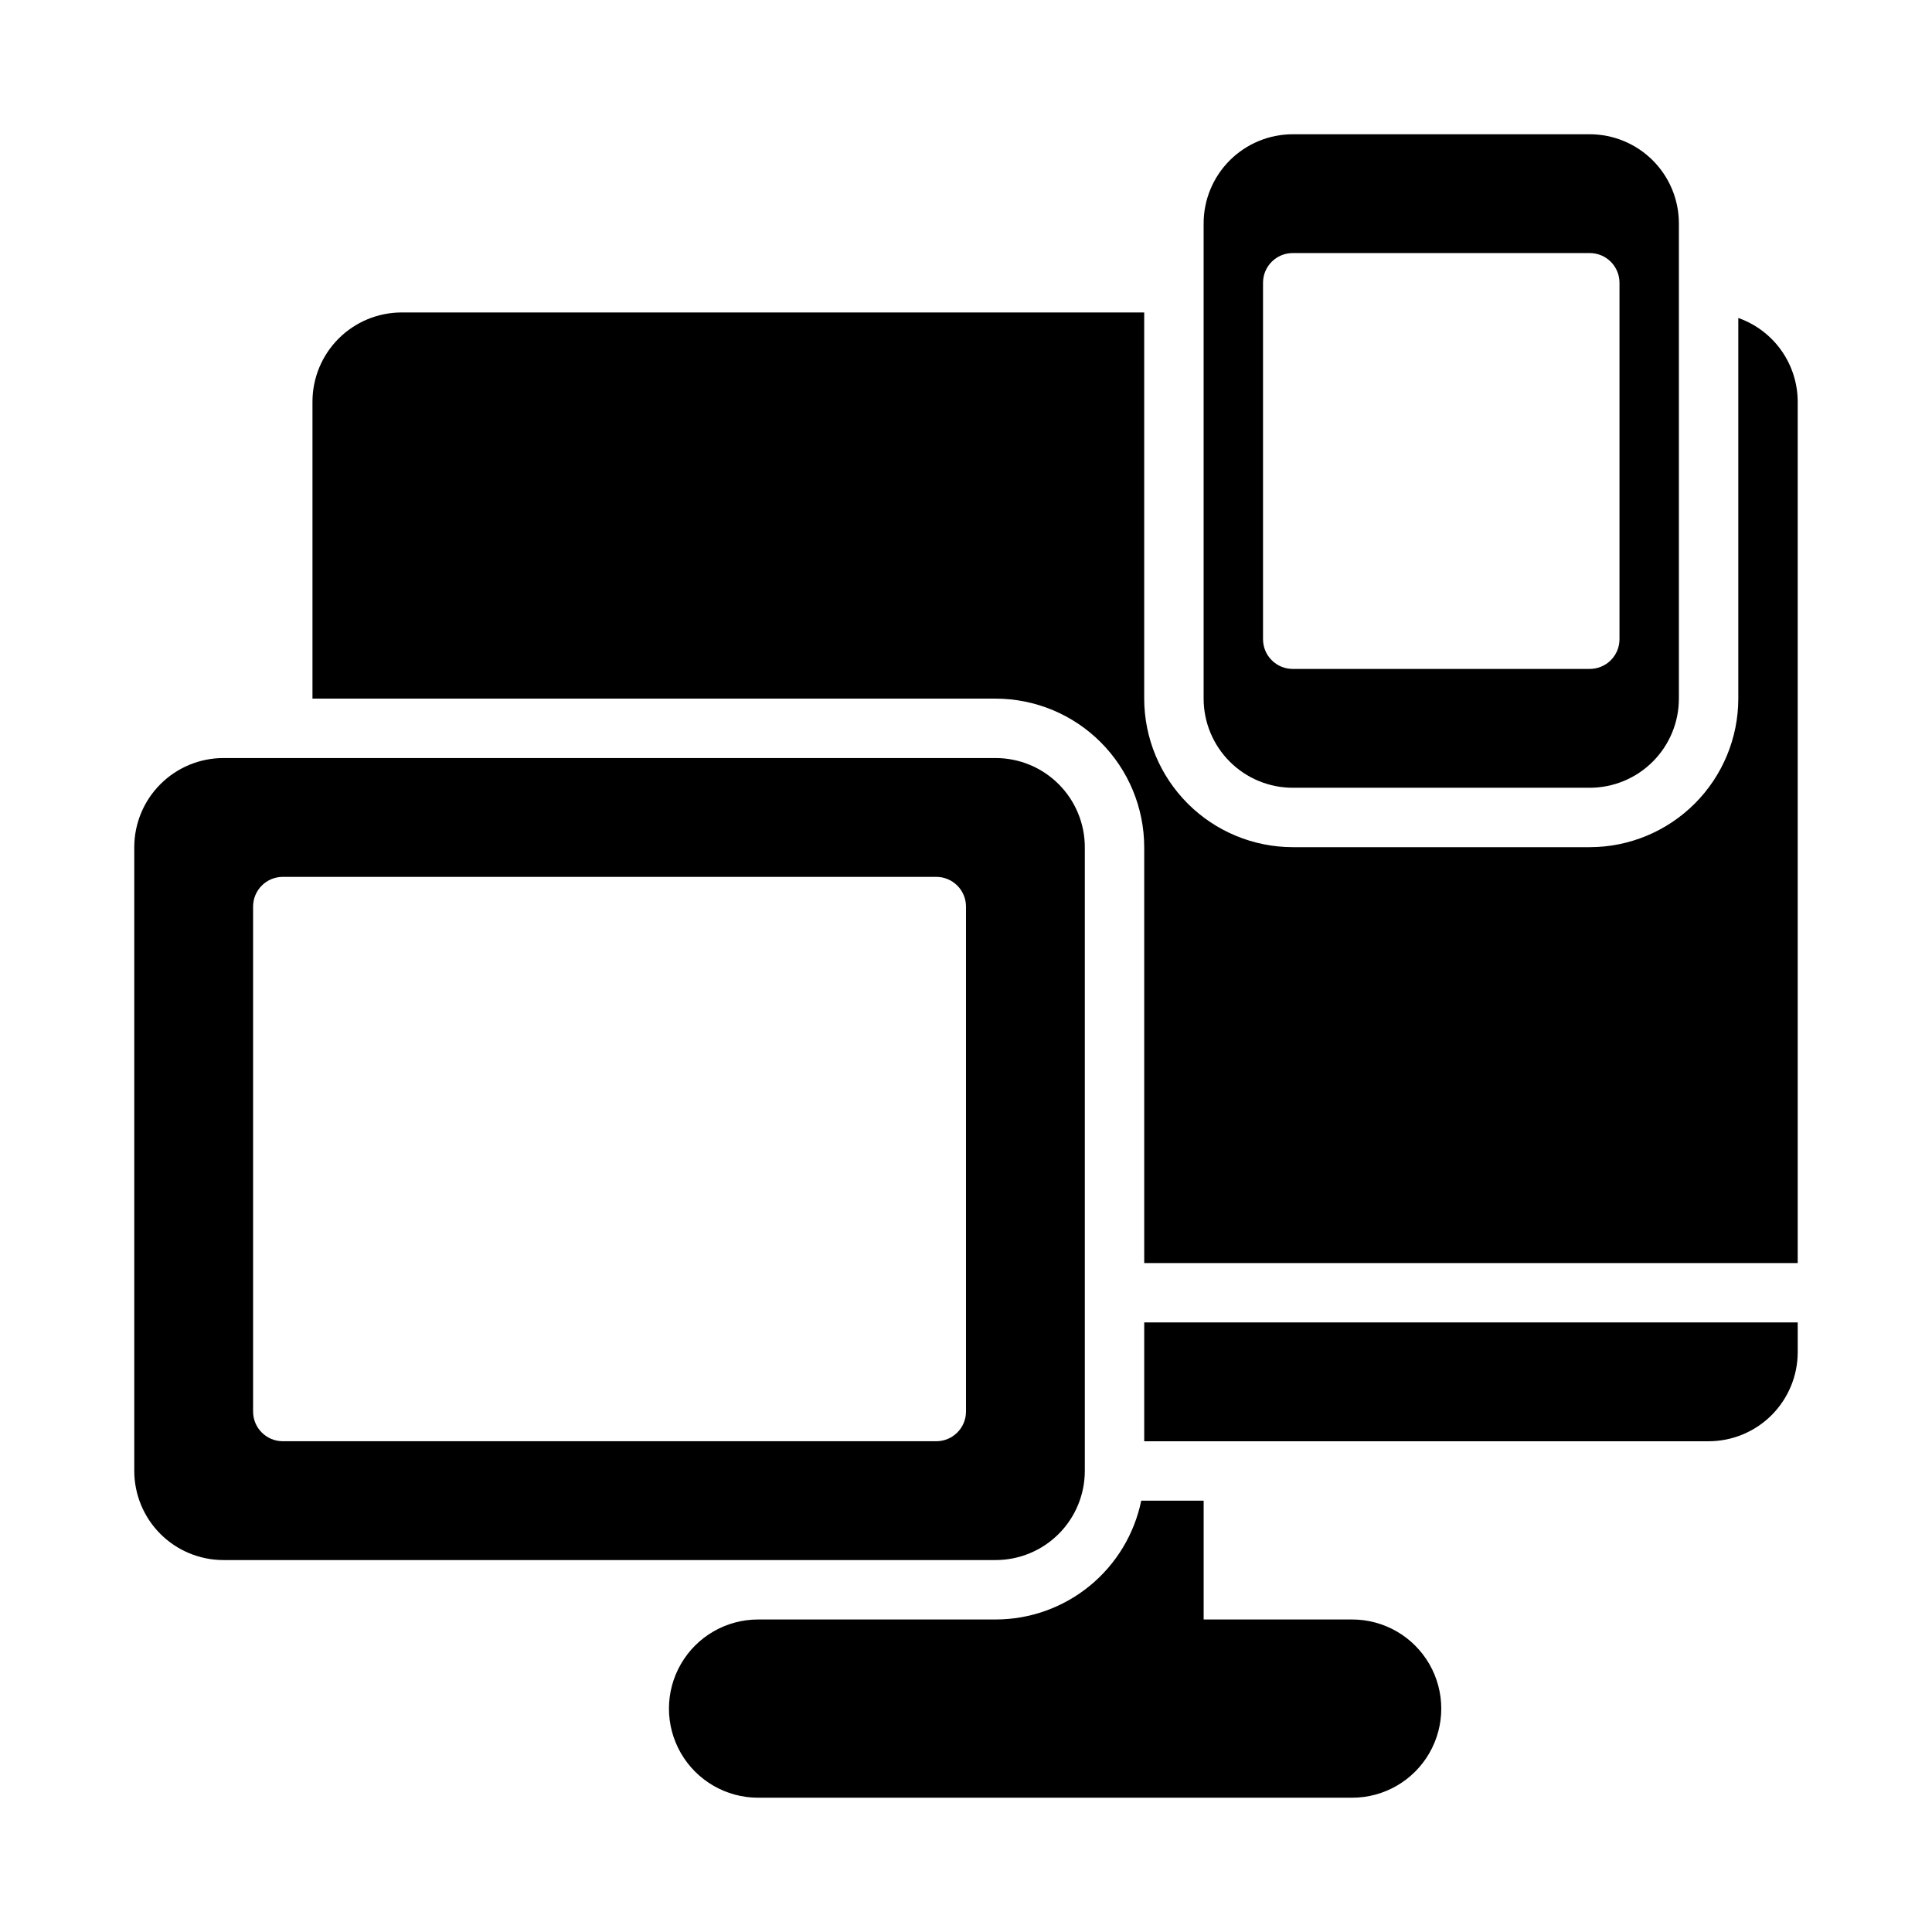
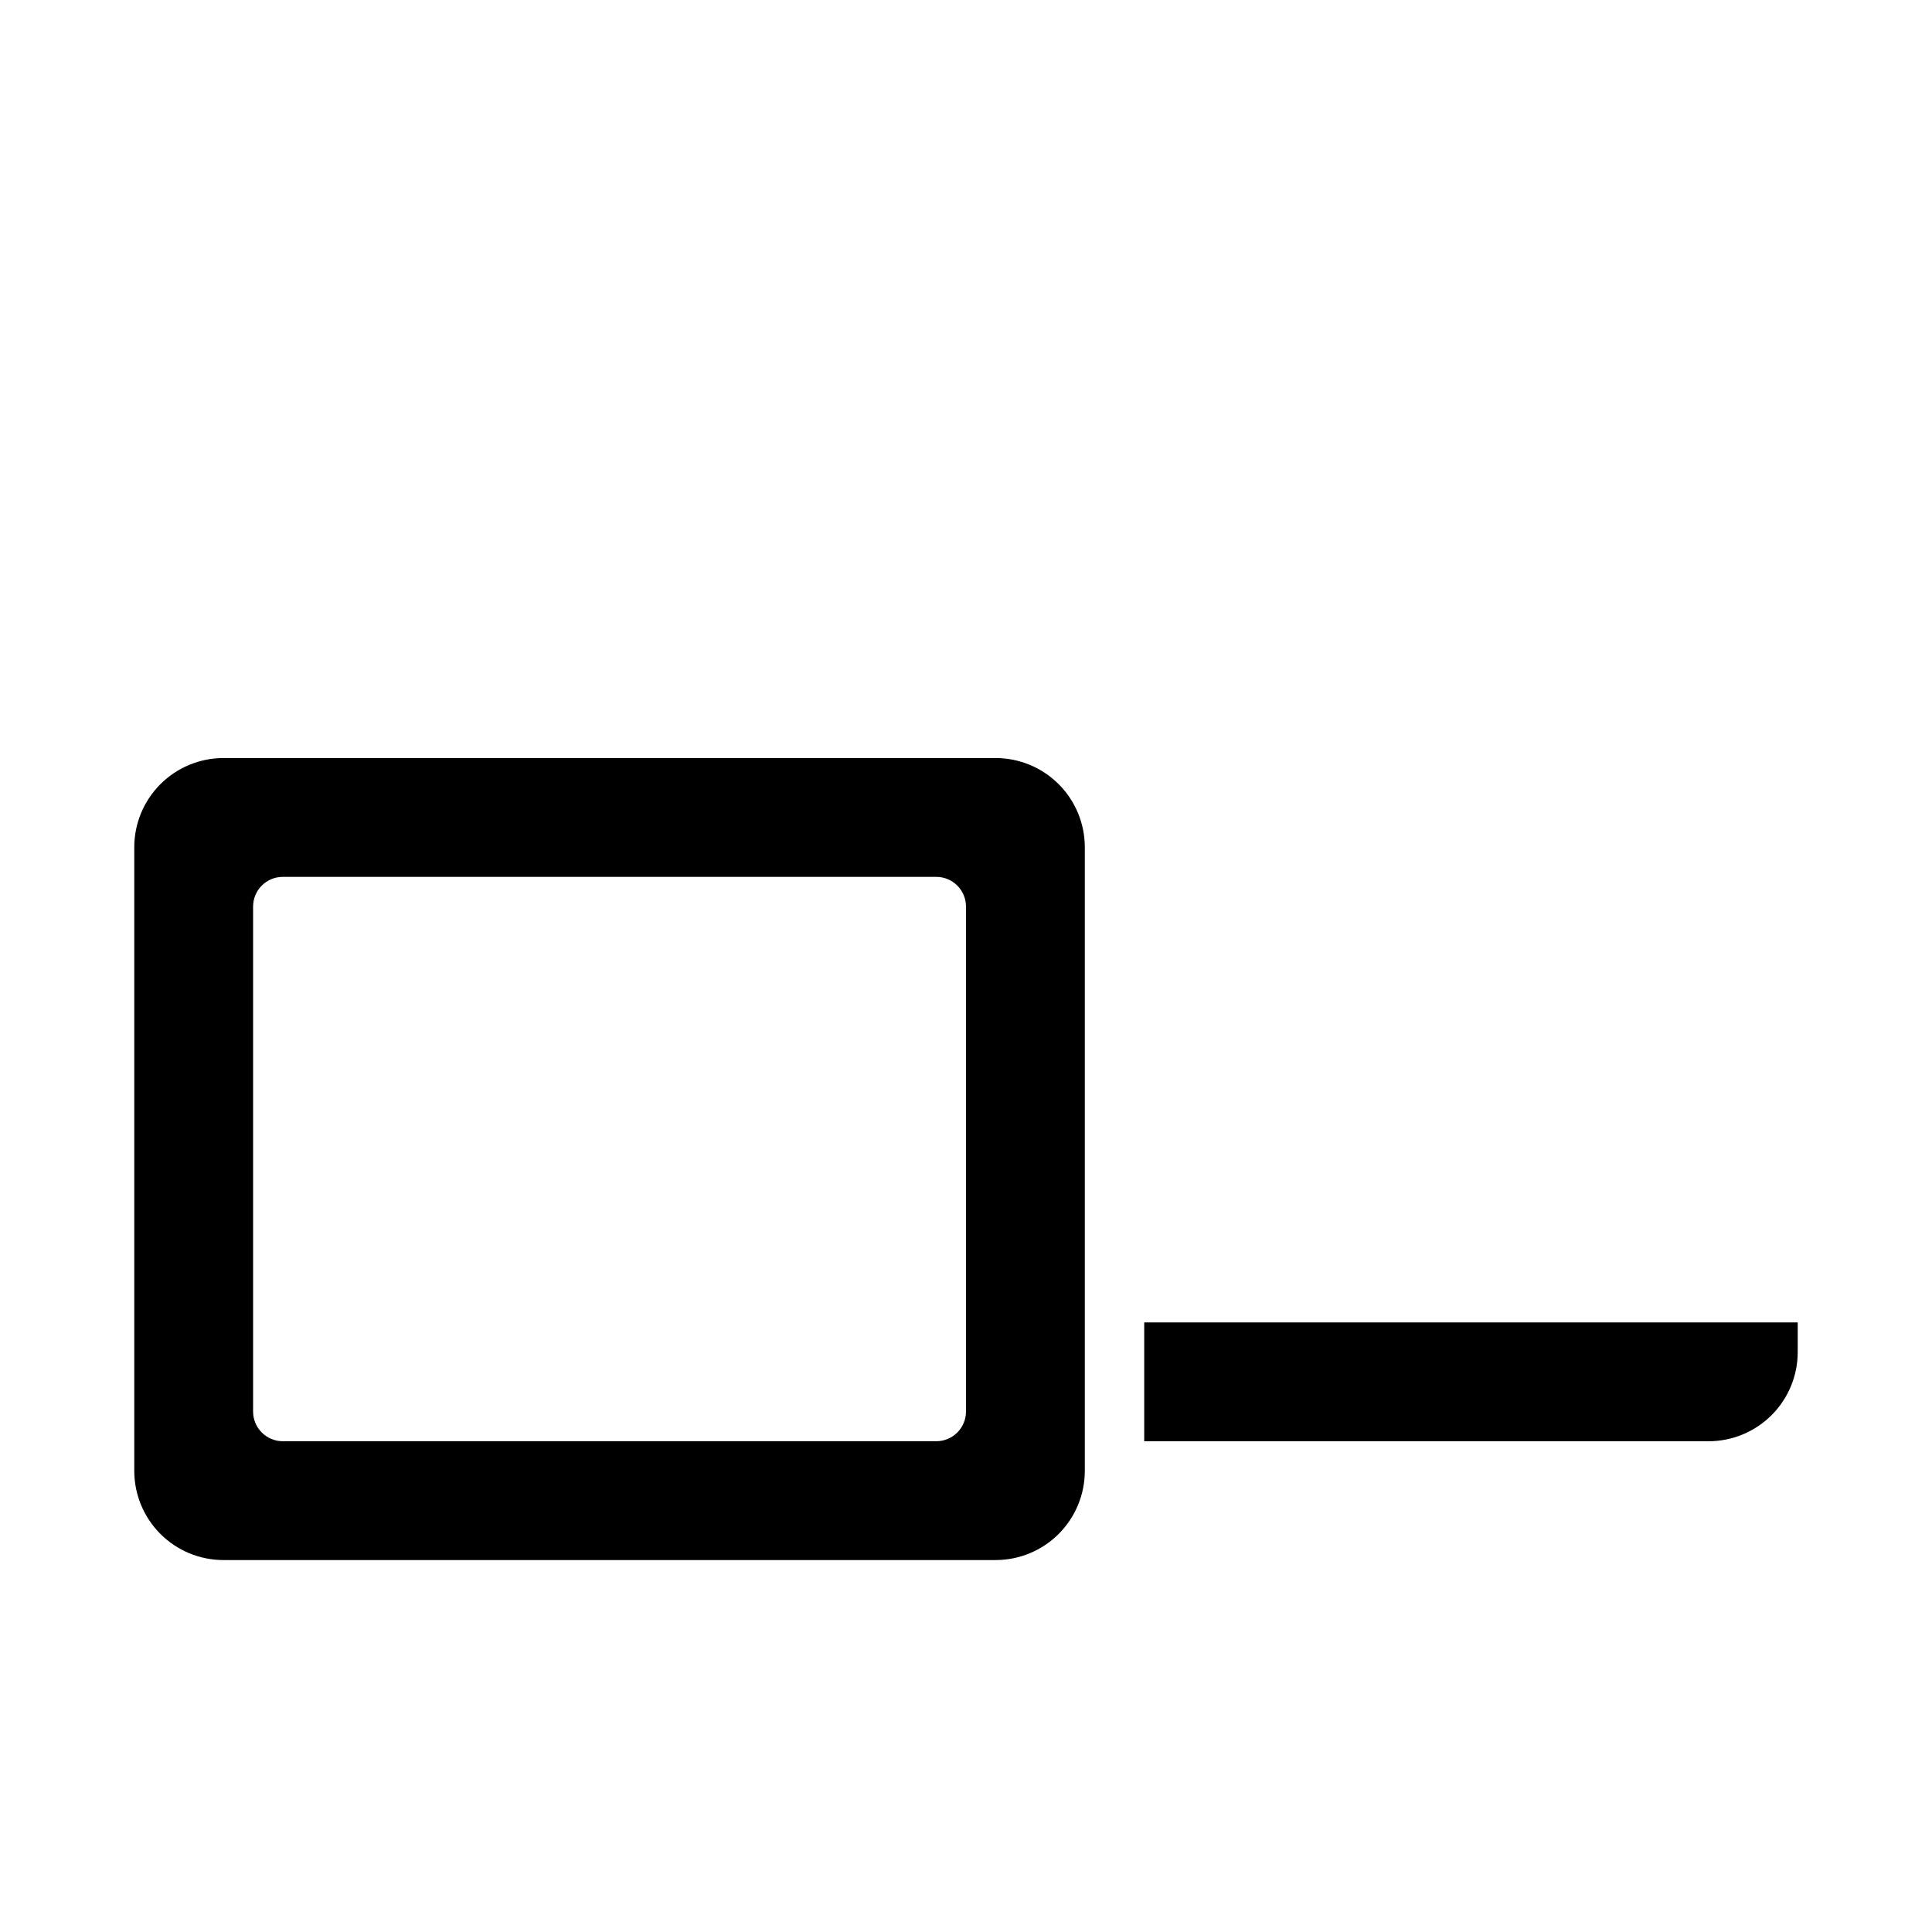
<svg xmlns="http://www.w3.org/2000/svg" fill="#000000" width="800px" height="800px" version="1.1" viewBox="144 144 512 512">
  <g>
-     <path d="m447.23 368.51v110.21h173.18v-228.29c-0.016-4.867-1.535-9.613-4.356-13.582-2.816-3.969-6.797-6.965-11.387-8.582v100.88c-0.012 10.438-4.164 20.441-11.543 27.82s-17.383 11.531-27.816 11.543h-78.723c-10.434-0.012-20.438-4.164-27.816-11.543-7.379-7.379-11.531-17.383-11.543-27.82v-102.34h-196.8c-6.262 0.008-12.266 2.5-16.691 6.926s-6.918 10.43-6.926 16.691v78.719h181.06c10.434 0.016 20.438 4.164 27.816 11.543s11.531 17.383 11.543 27.82z" />
-     <path d="m447.23 494.46v31.488h149.57c6.258-0.004 12.262-2.496 16.691-6.922 4.426-4.43 6.918-10.43 6.922-16.691v-7.875z" />
-     <path d="m502.34 573.18h-39.359v-31.488h-16.543c-1.824 8.883-6.656 16.863-13.684 22.602-7.023 5.734-15.809 8.875-24.879 8.887h-62.977c-8.438 0-16.234 4.5-20.453 11.809-4.219 7.305-4.219 16.309 0 23.613 4.219 7.309 12.016 11.809 20.453 11.809h157.44c8.438 0 16.23-4.5 20.449-11.809 4.219-7.305 4.219-16.309 0-23.613-4.219-7.309-12.012-11.809-20.449-11.809z" />
+     <path d="m447.23 494.46v31.488h149.57c6.258-0.004 12.262-2.496 16.691-6.922 4.426-4.43 6.918-10.43 6.922-16.691v-7.875" />
    <path d="m407.87 344.89h-204.67c-6.262 0.008-12.266 2.496-16.691 6.926-4.43 4.426-6.918 10.43-6.926 16.691v165.31c0.008 6.262 2.496 12.262 6.926 16.691 4.426 4.426 10.43 6.918 16.691 6.922h204.67c6.262-0.004 12.262-2.496 16.691-6.922 4.426-4.43 6.918-10.43 6.926-16.691v-165.31c-0.008-6.262-2.5-12.266-6.926-16.691-4.43-4.43-10.43-6.918-16.691-6.926zm-7.871 173.18c0 2.09-0.832 4.09-2.309 5.566-1.477 1.477-3.477 2.305-5.566 2.305h-173.18c-4.348 0-7.871-3.523-7.871-7.871v-133.82c0-4.348 3.523-7.871 7.871-7.871h173.18c2.09 0 4.09 0.828 5.566 2.305 1.477 1.477 2.309 3.481 2.309 5.566z" />
-     <path d="m565.31 179.58h-78.723c-6.262 0.008-12.262 2.496-16.691 6.926-4.426 4.426-6.918 10.43-6.922 16.691v125.95c0.004 6.262 2.496 12.266 6.922 16.691 4.43 4.43 10.43 6.918 16.691 6.926h78.723c6.262-0.008 12.262-2.496 16.691-6.926 4.426-4.426 6.918-10.43 6.922-16.691v-125.95c-0.004-6.262-2.496-12.266-6.922-16.691-4.43-4.43-10.43-6.918-16.691-6.926zm7.871 133.82c0 2.086-0.828 4.09-2.305 5.566-1.477 1.477-3.481 2.305-5.566 2.305h-78.723c-4.348 0-7.871-3.523-7.871-7.871v-94.465c0-4.348 3.523-7.871 7.871-7.871h78.723c2.086 0 4.09 0.828 5.566 2.305 1.477 1.477 2.305 3.481 2.305 5.566z" />
  </g>
</svg>